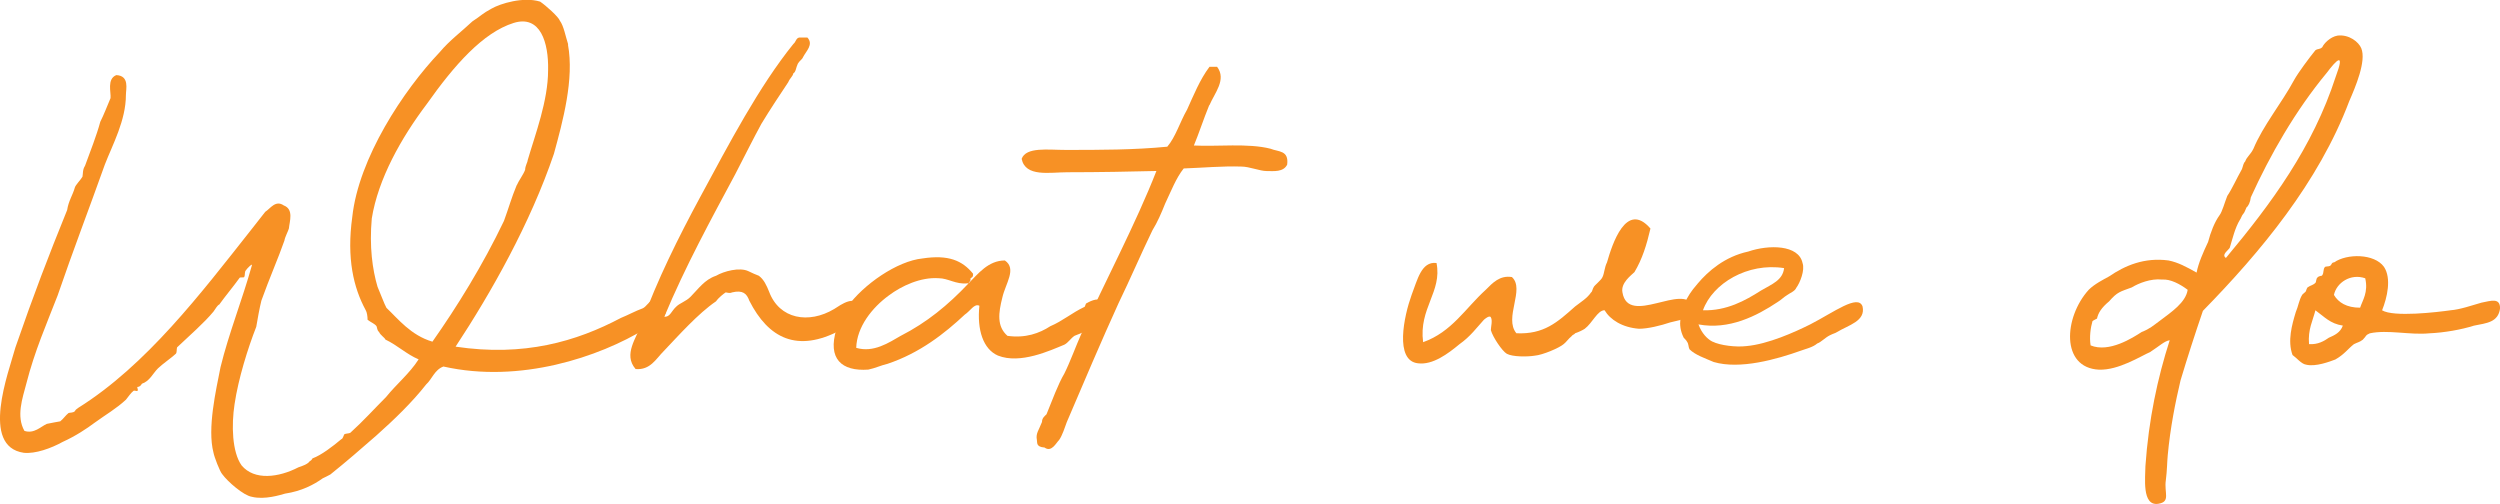
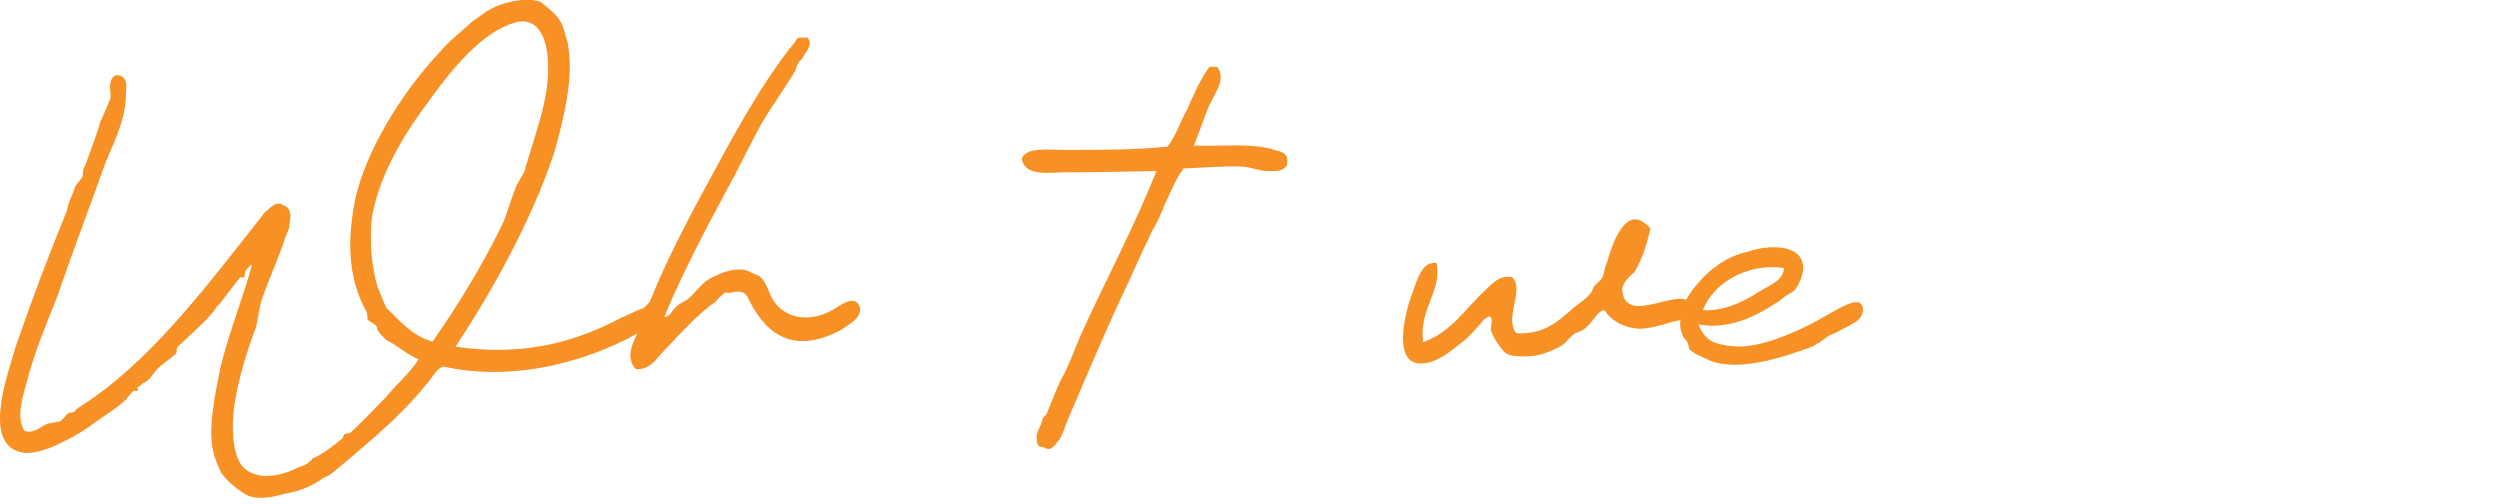
<svg xmlns="http://www.w3.org/2000/svg" id="Layer_2" data-name="Layer 2" viewBox="0 0 356.19 71.8">
  <defs>
    <style> .cls-1 { fill: #f79125; } </style>
  </defs>
  <g id="Layer_1-2" data-name="Layer 1">
    <g>
      <path class="cls-1" d="M80.92,6.35c.91,4.91-.73,10.92-2,15.56-3.37,9.92-8.92,19.75-14.01,27.48,9.74,1.46,17.2-.73,23.57-4.1.91-.36,2.09-1,3.09-1.36.46-.18,1.09-1.18,1.46-1.27.55.09.91.55,1.73.73.73,1.82-1.27,2.64-2.82,3.46-6.55,4-17.84,7.83-28.76,5.37-1.27.46-1.64,1.82-2.46,2.55-2,2.55-4.55,5.01-7.1,7.28-2.18,1.91-4.28,3.73-6.55,5.55-.46.27-.73.36-1.09.55-1.27.91-3,1.82-5.37,2.18-.64.18-2.91.91-4.73.45-1.18-.18-3.46-2.18-4.19-3.19-.36-.36-1.18-2.55-1.27-3.09-.91-3.46.36-8.92,1-12.19,1.18-4.82,3.09-9.56,4.46-14.47.18-.46-.73.46-.82.64-.27.27-.09.64-.27,1-.09.09-.55,0-.64.09-.91,1.27-2,2.55-2.91,3.82-.27.09-.55.64-.82,1-1.36,1.64-3.37,3.37-5.19,5.1-.09.27,0,.73-.18.91-.46.46-1.91,1.46-2.55,2.09-.73.73-1.18,1.82-2.28,2.18-.18.36-.46.46-.64.46-.09.09.18.46,0,.55-.09.09-.46-.09-.55,0-.36.27-.73.82-1.09,1.27-1.37,1.27-2.82,2.09-4.46,3.28-1.09.82-2.73,1.91-4.55,2.73-1.64.91-3.91,1.73-5.55,1.55-6.19-.91-2.18-11.38-1.18-15.02,2.64-7.64,4.64-12.83,7.37-19.57.18-1.27.82-2.18,1.09-3.19.09-.36.82-1.09,1.09-1.55.09-.46,0-1,.36-1.55.73-2,1.64-4.28,2.18-6.28.55-1.09.91-2.09,1.46-3.37.09-.82-.55-2.73.82-3.28,1.91.09,1.37,2,1.37,2.82,0,3.64-1.91,7.1-3,9.92-2.27,6.37-4.55,12.29-6.73,18.66-1.55,4-3.28,7.92-4.46,12.56-.55,2.09-1.46,4.64-.27,6.73,1.37.46,2.37-.64,3.19-1,.82-.18,1.46-.27,1.91-.36.46-.36.73-.82,1.18-1.18.18-.09.64,0,.91-.27.09-.18.18-.27.46-.46,9.74-6.1,17.47-16.29,24.66-25.39.64-.82,1.37-1.73,2-2.55.73-.46,1.46-1.73,2.64-.91,1.46.55.82,2.28.73,3.28-.09.36-.55,1.18-.64,1.73-.82,2.37-2.18,5.46-3.28,8.55-.27,1.09-.55,2.64-.73,3.73-1.18,3-2.55,7.37-3.09,11.01-.46,3-.36,6.83,1,8.74,1.82,2.18,5.28,1.73,8.1.27.55-.18,1.37-.46,1.64-.91.18,0,.36-.36.36-.36,1.27-.46,2.91-1.73,4.1-2.73.27-.09.27-.46.46-.73.27-.09.64-.09.82-.18,1.91-1.73,3.37-3.37,5.1-5.1,1.46-1.82,3.37-3.37,4.64-5.37-1.73-.73-3-2-4.73-2.82-.09-.27-.73-.64-.91-1.09-.27-.18-.27-.64-.36-.82-.27-.36-.82-.55-1.27-.91,0-.46-.09-1.09-.27-1.37-1.73-3.19-2.73-7.37-1.91-13.29.91-8.37,7.28-18.02,12.47-23.48,1.37-1.64,3.09-2.91,4.64-4.37,1.27-.82,1.37-1.09,2.73-1.82,1.27-.73,4.55-1.73,6.92-1,.82.55,2.64,2.18,2.82,2.73.55.73.82,2.27,1.18,3.37ZM73.64,26.37c.27-.64.91-1.46,1.18-2.18,0-.55.36-1.09.36-1.36,1.09-3.73,2.91-8.46,2.91-12.83.09-3.91-1.09-7.92-4.91-6.73-4.37,1.37-8.46,6.01-12.38,11.56-3.64,4.82-6.92,10.65-7.83,16.29-.36,4,.09,7.28.82,9.74.36.82,1,2.55,1.27,3,1.64,1.55,3.46,3.91,6.55,4.82,3.46-4.91,7.19-10.92,10.19-17.2.64-1.73,1.09-3.37,1.82-5.1Z" />
      <path class="cls-1" d="M114.4,8.17c-.09.27-.55.55-.73.91-.27.55-.27,1.18-.64,1.37-.09.46-.46.64-.73,1.27-1.09,1.64-2.55,3.82-3.82,5.92-1.09,2-2.37,4.55-3.73,7.19-3.46,6.46-7.1,13.1-10.1,20.29.82.09,1-.82,1.73-1.46.46-.46,1.37-.73,2-1.37,1.09-1.09,2-2.46,3.64-3,1.09-.64,3.37-1.27,4.64-.64.36.18,1.18.55,1.46.64.73.55,1.09,1.36,1.46,2.27,1.46,3.91,5.64,4.64,9.28,2.46,1-.64,3-2.09,3.64-.27.36,1.55-1.55,2.46-2.73,3.28-6.19,3.28-10.28,1.18-13.01-4.19-.36-1-.91-1.55-2.46-1.18-.36.18-.73,0-.91,0-.27.18-1,.73-1.37,1.27-2.55,1.73-5.37,4.91-7.46,7.1-1.09,1.09-1.91,2.73-4,2.55-1.82-2.09.18-4.46.82-6.46,2.27-6.28,5.28-12.29,8.37-18.02,4.19-7.74,8.37-15.74,13.29-21.84.36-.27.36-.82.82-.91h1.18c.91,1-.18,1.91-.64,2.82Z" />
-       <path class="cls-1" d="M128.33,47.85c3.73-1.91,6.73-4.37,9.65-7.46,1.37-1.37,2.82-3.28,5.19-3.28,1.73,1.18.09,3.28-.36,5.28-.55,2.18-.82,4.1.73,5.46,2.55.36,4.55-.36,6.1-1.37,1.73-.73,3.09-1.91,4.82-2.73.18,0,.18-.55.36-.55.64-.36,1.91-1,2.64,0,.73,1.09-.18,2-1.27,3-.82.82-2.18,1.27-3.09,1.64-.55.36-.91,1-1.46,1.27-2,.82-6.28,2.82-9.46,1.55-2.09-.91-3-3.64-2.64-7.1-.73-.36-1.27.73-2.09,1.27-2.82,2.64-6.37,5.46-11.01,7.01-.82.18-1.82.64-2.73.82-3.82.27-5.82-1.55-4.55-5.73,0-.36.55-.55.64-.73.09-.91.45-1.46.91-2.46,2.28-3.19,7.1-6.55,10.74-6.92,3.64-.55,5.64.27,7.19,2.18,0,.36,0,.46-.36.64,0,.18,0,.55-.27.55.18.18,0,.18-.18.18-1.64.18-2.73-.73-4.1-.73-2.55-.18-5.28,1.09-7.1,2.46-2.37,1.73-4.55,4.46-4.64,7.46,2.46.73,4.64-.73,6.37-1.73Z" />
+       <path class="cls-1" d="M128.33,47.85Z" />
      <path class="cls-1" d="M172.28,15c-.82,2-1.46,4-2.18,5.73,3.28.18,7.73-.36,10.92.46,1.09.46,2.64.18,2.37,2.27-.55,1.09-1.91.91-2.91.91s-2.46-.64-3.64-.64c-2.64-.09-5.55.18-8.19.27-1.09,1.36-1.82,3.28-2.64,5-.55,1.37-1.09,2.64-1.82,3.82-1.55,3.19-3.19,7.01-4.82,10.37-2.37,5.19-5,11.38-7.37,16.93-.27.73-.64,1.91-1.09,2.55-.46.46-1.09,1.82-2.09,1.09-1.27-.09-1-.73-1.09-1.09-.18-.91.27-1.37.73-2.55,0-.55.36-.82.64-1.09.82-2,1.64-4.28,2.55-5.82.82-1.64,1.64-3.91,2.37-5.55,3.37-7.46,7.83-15.83,10.74-23.3-3.55.09-8.19.18-12.65.18-2.55,0-6.01.73-6.55-1.91.64-1.73,3.73-1.27,6.28-1.27,4.91,0,9.74,0,14.47-.46,1.18-1.37,1.82-3.55,2.82-5.28.91-2,1.82-4.28,3.19-6.1h1.09c1.37,1.82-.36,3.73-1.09,5.46Z" />
      <path class="cls-1" d="M232.89,38.75c-.46.46-2,1.55-1.73,2.91.82,4.91,8.74-1.46,10.1,2,.27,1.64-1.46,1.82-3.28,2.27-1.37.46-3.19.91-4.46.91-2.37-.18-4.09-1.27-4.91-2.64-1,0-1.73,1.82-2.82,2.64-.27.18-.82.46-1.37.64-.09.18-.36.18-.55.46-.36.27-.73.82-1.09,1.09-.64.55-3,1.55-4.1,1.64-1.09.18-3.19.18-4-.27-.64-.36-2-2.37-2.27-3.37,0-.46.27-1.37,0-1.82-.18-.36-.91.27-1,.36-1,1.09-1.91,2.37-3.46,3.46-1.64,1.36-3.82,3-5.92,2.73-3.37-.36-2-6.73-.91-9.74.82-2.09,1.37-4.82,3.55-4.55.82,4.1-2.55,6.46-1.91,11.28,4.1-1.46,6.01-4.82,8.92-7.46,1-1,2-2.09,3.73-1.82,1.91,1.73-1.18,5.82.64,8.01,3.91.18,5.82-1.55,8.37-3.82.82-.64,1.73-1.18,2.27-2,.18-.09.18-.45.36-.73.09-.27,1.09-1,1.27-1.46.27-.55.27-1.36.64-2.09.73-2.55,2.73-8.83,6.19-4.82-.55,2.37-1.18,4.37-2.27,6.19Z" />
      <path class="cls-1" d="M243.99,48.67c1.09.55,3.37.82,4.82.64,3.09-.27,6.92-2,9.1-3.09,3.37-1.73,6.83-4.37,7.46-2.55.46,2.09-2,2.64-3.64,3.64-.27.18-.46.18-1,.45-.73.36-1.27,1-1.82,1.18-.64.55-1.55.73-2.27,1-3.55,1.27-8.74,2.73-12.47,1.64-1.27-.55-2.64-1-3.46-1.82-.18-.36-.09-.73-.36-1.09,0-.09-.46-.55-.46-.55-1-2-.27-3.46,0-4.73.73-1.36.91-1.73,2-3,1.46-1.73,3.82-3.82,7.19-4.55,2.91-1,7.19-1,7.74,1.64.36,1-.36,2.82-.91,3.55-.18.46-.91.73-1.27,1-.46.27-.91.73-1.37,1-3,2-6.92,4-11.28,3.19.46,1.27,1.27,2.09,2,2.46ZM250.91,41.39c1.55-.91,3.09-1.46,3.28-3.19-5.19-.82-10.19,2.18-11.56,6.01,3.37.09,6.01-1.37,8.28-2.82Z" />
-       <path class="cls-1" d="M306.42,50.12c-1.46.64-4.55,2.64-7.37,2.55-5.46-.27-5.01-7.46-1.46-11.38.82-.82,2.09-1.46,2.91-1.91,2.27-1.55,5.01-2.73,8.46-2.27,1.36.27,2.55.91,4,1.73.27-1.37.91-2.82,1.64-4.37.36-1.37.91-2.82,1.64-3.82.36-.46.73-1.82,1.09-2.73.73-1.09,1.27-2.37,2.09-3.82.18-.46.18-.82.46-1.09.27-.73.73-.91,1.18-1.82,1.36-3.28,4-6.46,5.82-9.83.55-1,2.18-3.19,3-4.19.36-.27.64-.09,1-.46.18-.45,1.09-1.46,2.18-1.64,1.64-.18,3,.91,3.37,1.82.73,1.82-.82,5.46-1.73,7.55-4.37,11.56-12.65,21.48-20.84,29.85-1.18,3.46-2.18,6.55-3.19,9.92-.73,3.09-1.46,6.73-1.82,10.65-.09.91-.09,2.18-.27,3.55-.27,1.82.73,3.09-1.09,3.37-2.37.36-1.82-3.82-1.82-5.37.46-6.64,1.73-12.56,3.46-17.93-.73.09-1.46.82-2.73,1.64ZM303.78,40.93c-1.73.64-2.09.64-3.28,2-1.09.91-1.55,1.64-1.73,2.46,0,0-.55.27-.64.36-.27.91-.46,2.28-.27,3.46,2.64,1.09,6.01-1.09,7.28-1.91,1.18-.46,1.64-.91,2.64-1.64,1.55-1.18,3.64-2.55,3.91-4.37-1.09-.82-2.46-1.55-3.64-1.46-1.64-.18-3.37.55-4.28,1.09ZM320.07,29.56c-.18.36-.27.73-.46.91s-.36.73-.46.82c-.73,1.18-1.09,2.82-1.46,4-.09.27-1.27,1-.55,1.46,6.46-7.74,12.38-15.74,15.65-25.84,1.37-3.64.09-2.37-1.27-.55-4.46,5.37-8.1,11.74-10.83,17.75-.09.73-.36,1.27-.64,1.46Z" />
-       <path class="cls-1" d="M349.1,44.21c1.36-.09,3.19-.73,4.46-1.09,1.37-.27,2.64-.73,2.64.82-.27,2-1.91,2.09-3.73,2.46-1.73.55-4.19,1-6.37,1.09-2.73.27-5.92-.55-8.46,0-.64.27-.45.36-1,.91-.46.36-.73.36-1.27.64-.82.64-1.37,1.46-2.64,2.18-.73.27-2.82,1.09-4.19.73-.64-.09-1.37-1-1.91-1.37-.73-2-.09-4.28.46-6.1.36-.82.46-1.73.91-2.46.09-.18.46-.36.55-.55,0-.09.18-.55.27-.55.36-.27.73-.27,1.09-.64.09-.09.09-.64.27-.73.09-.18.55-.27.64-.27.36-.46.09-.91.46-1.27.27-.09.73,0,.82-.27.09,0,.09-.36.46-.36,1.82-1.27,5.73-1.27,7.1.64,1.09,1.64.46,4.37-.27,6.19,1.64,1,7.83.27,9.74,0ZM331.8,48.12c.82-.36,1.64-.73,2-1.73-1.82-.27-2.64-1.27-3.91-2.18-.36,1.46-1.09,2.73-.91,4.82,1.27.09,2.18-.46,2.82-.91ZM336.26,43.84c.36-1.09,1.18-2.18.73-4.19-2.09-.73-4.1.64-4.46,2.37.64,1.09,1.82,1.82,3.73,1.82Z" />
    </g>
  </g>
</svg>